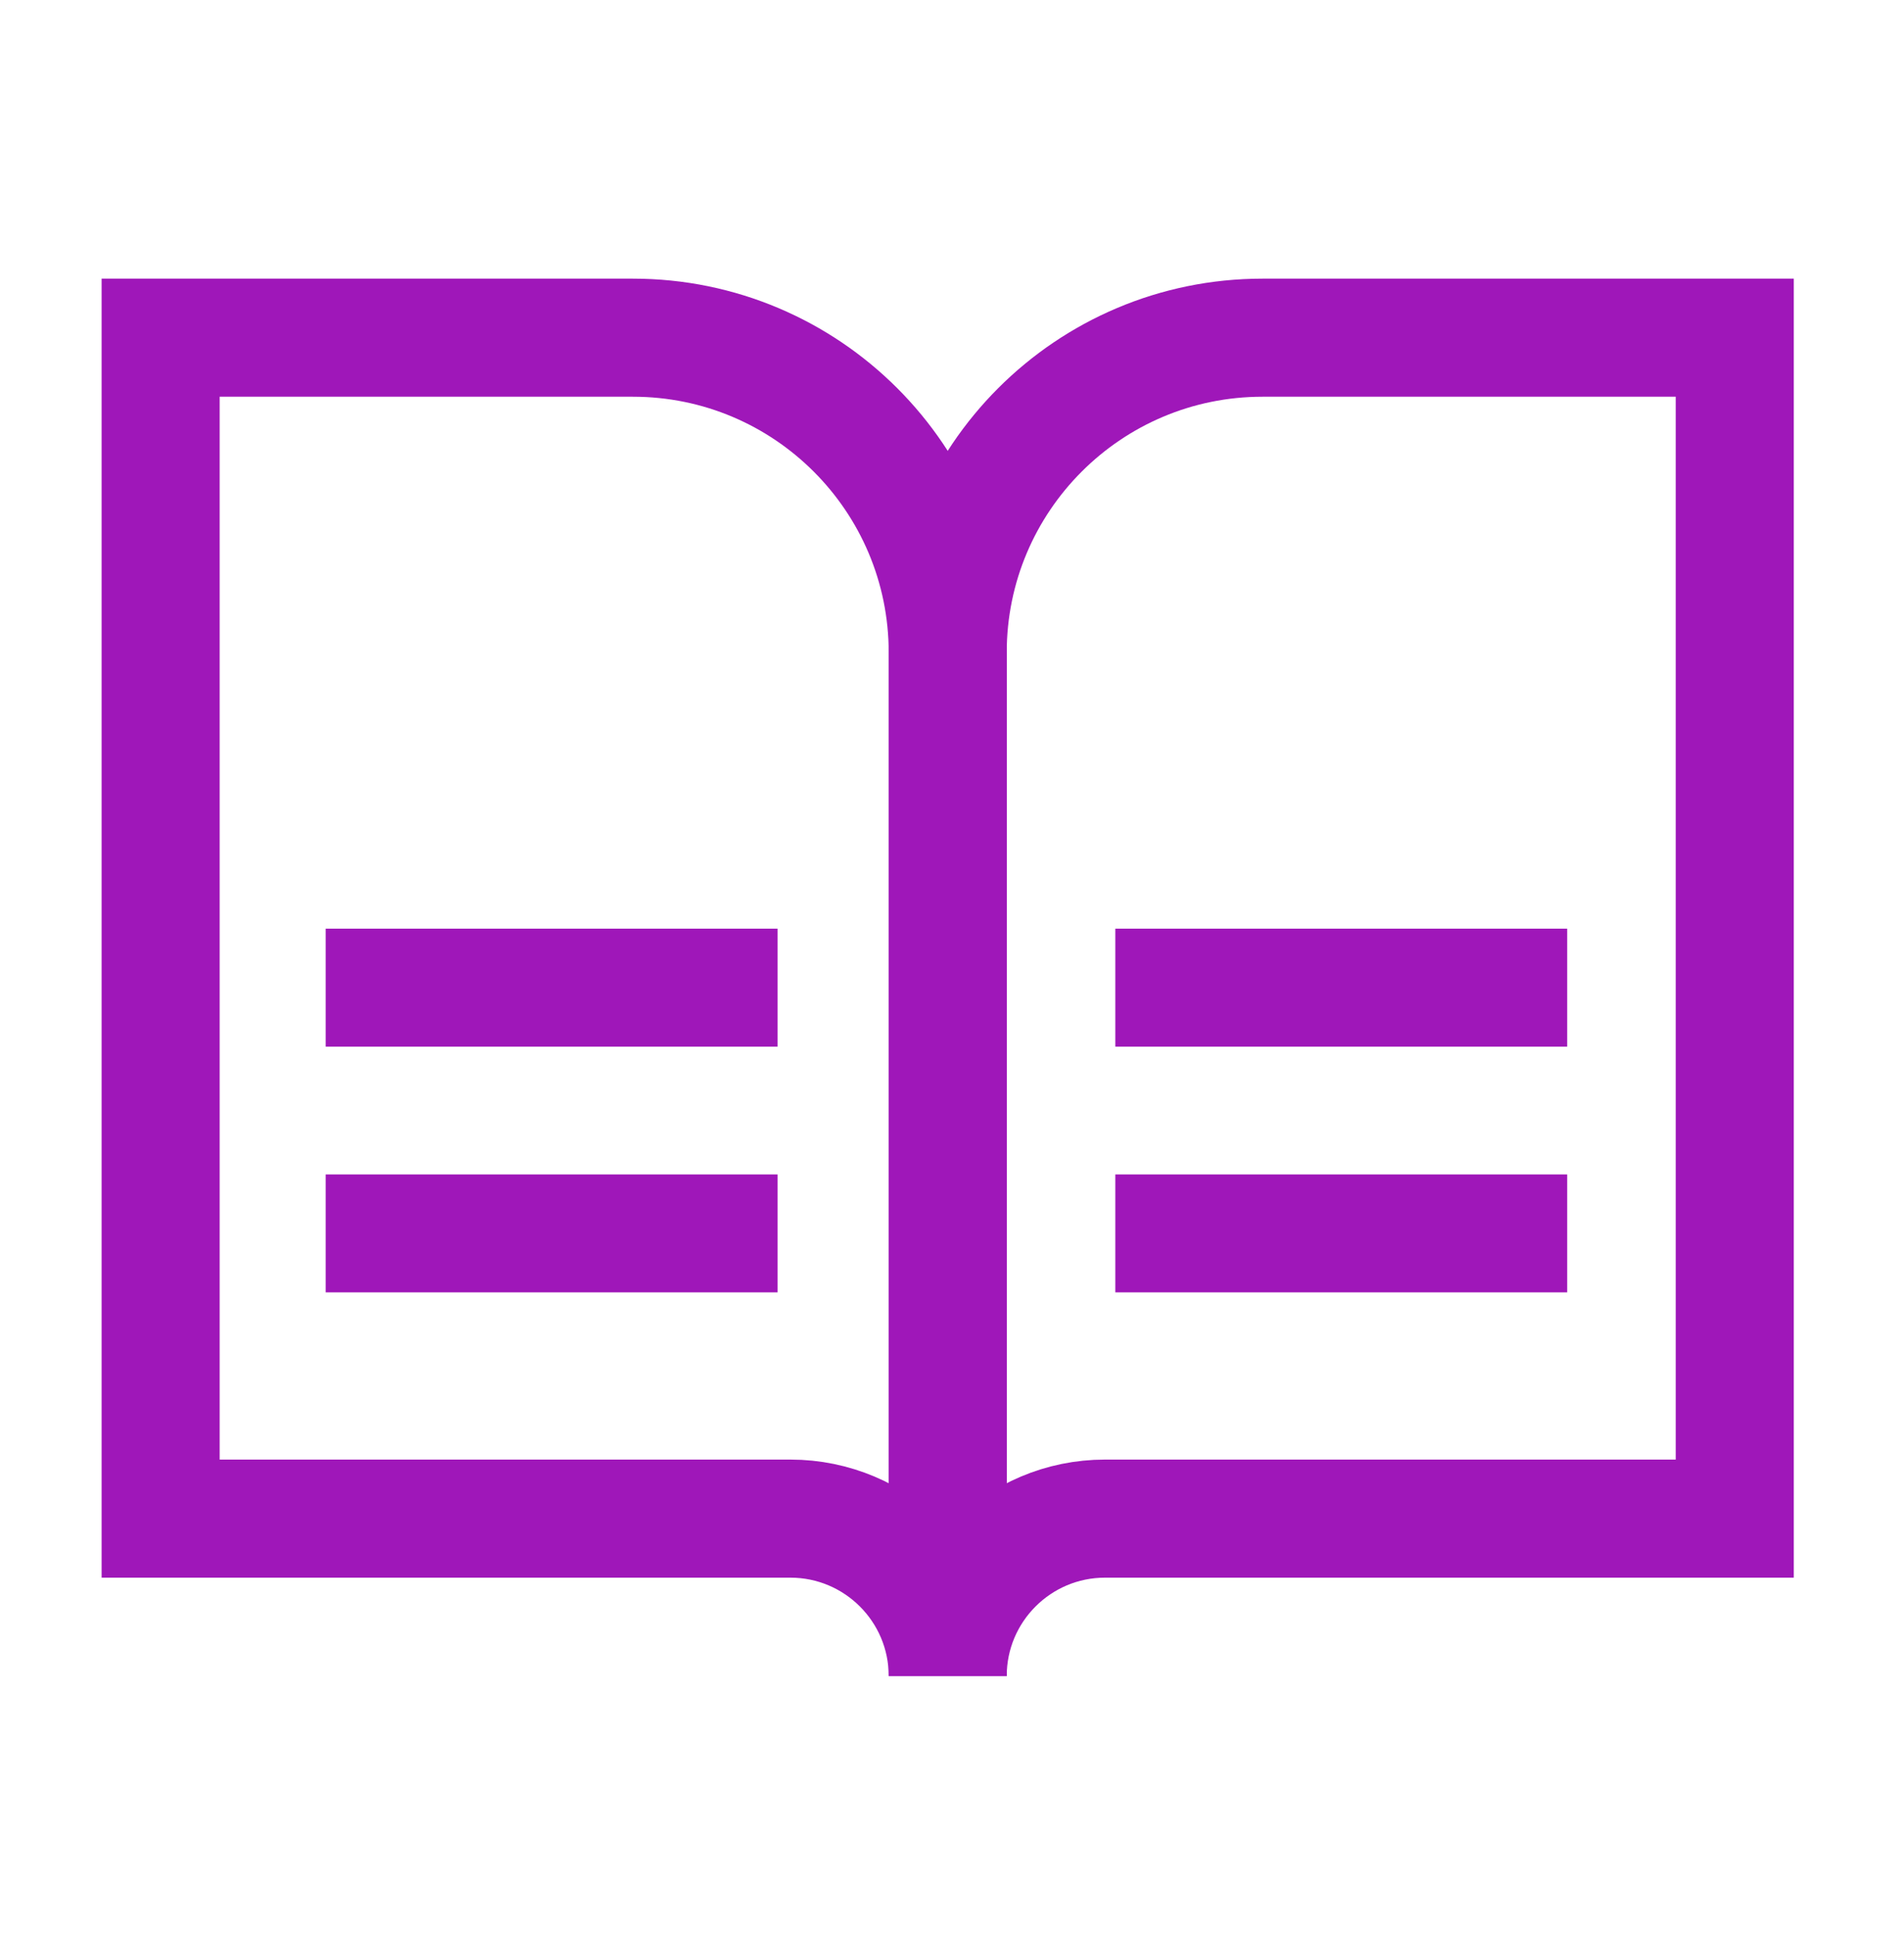
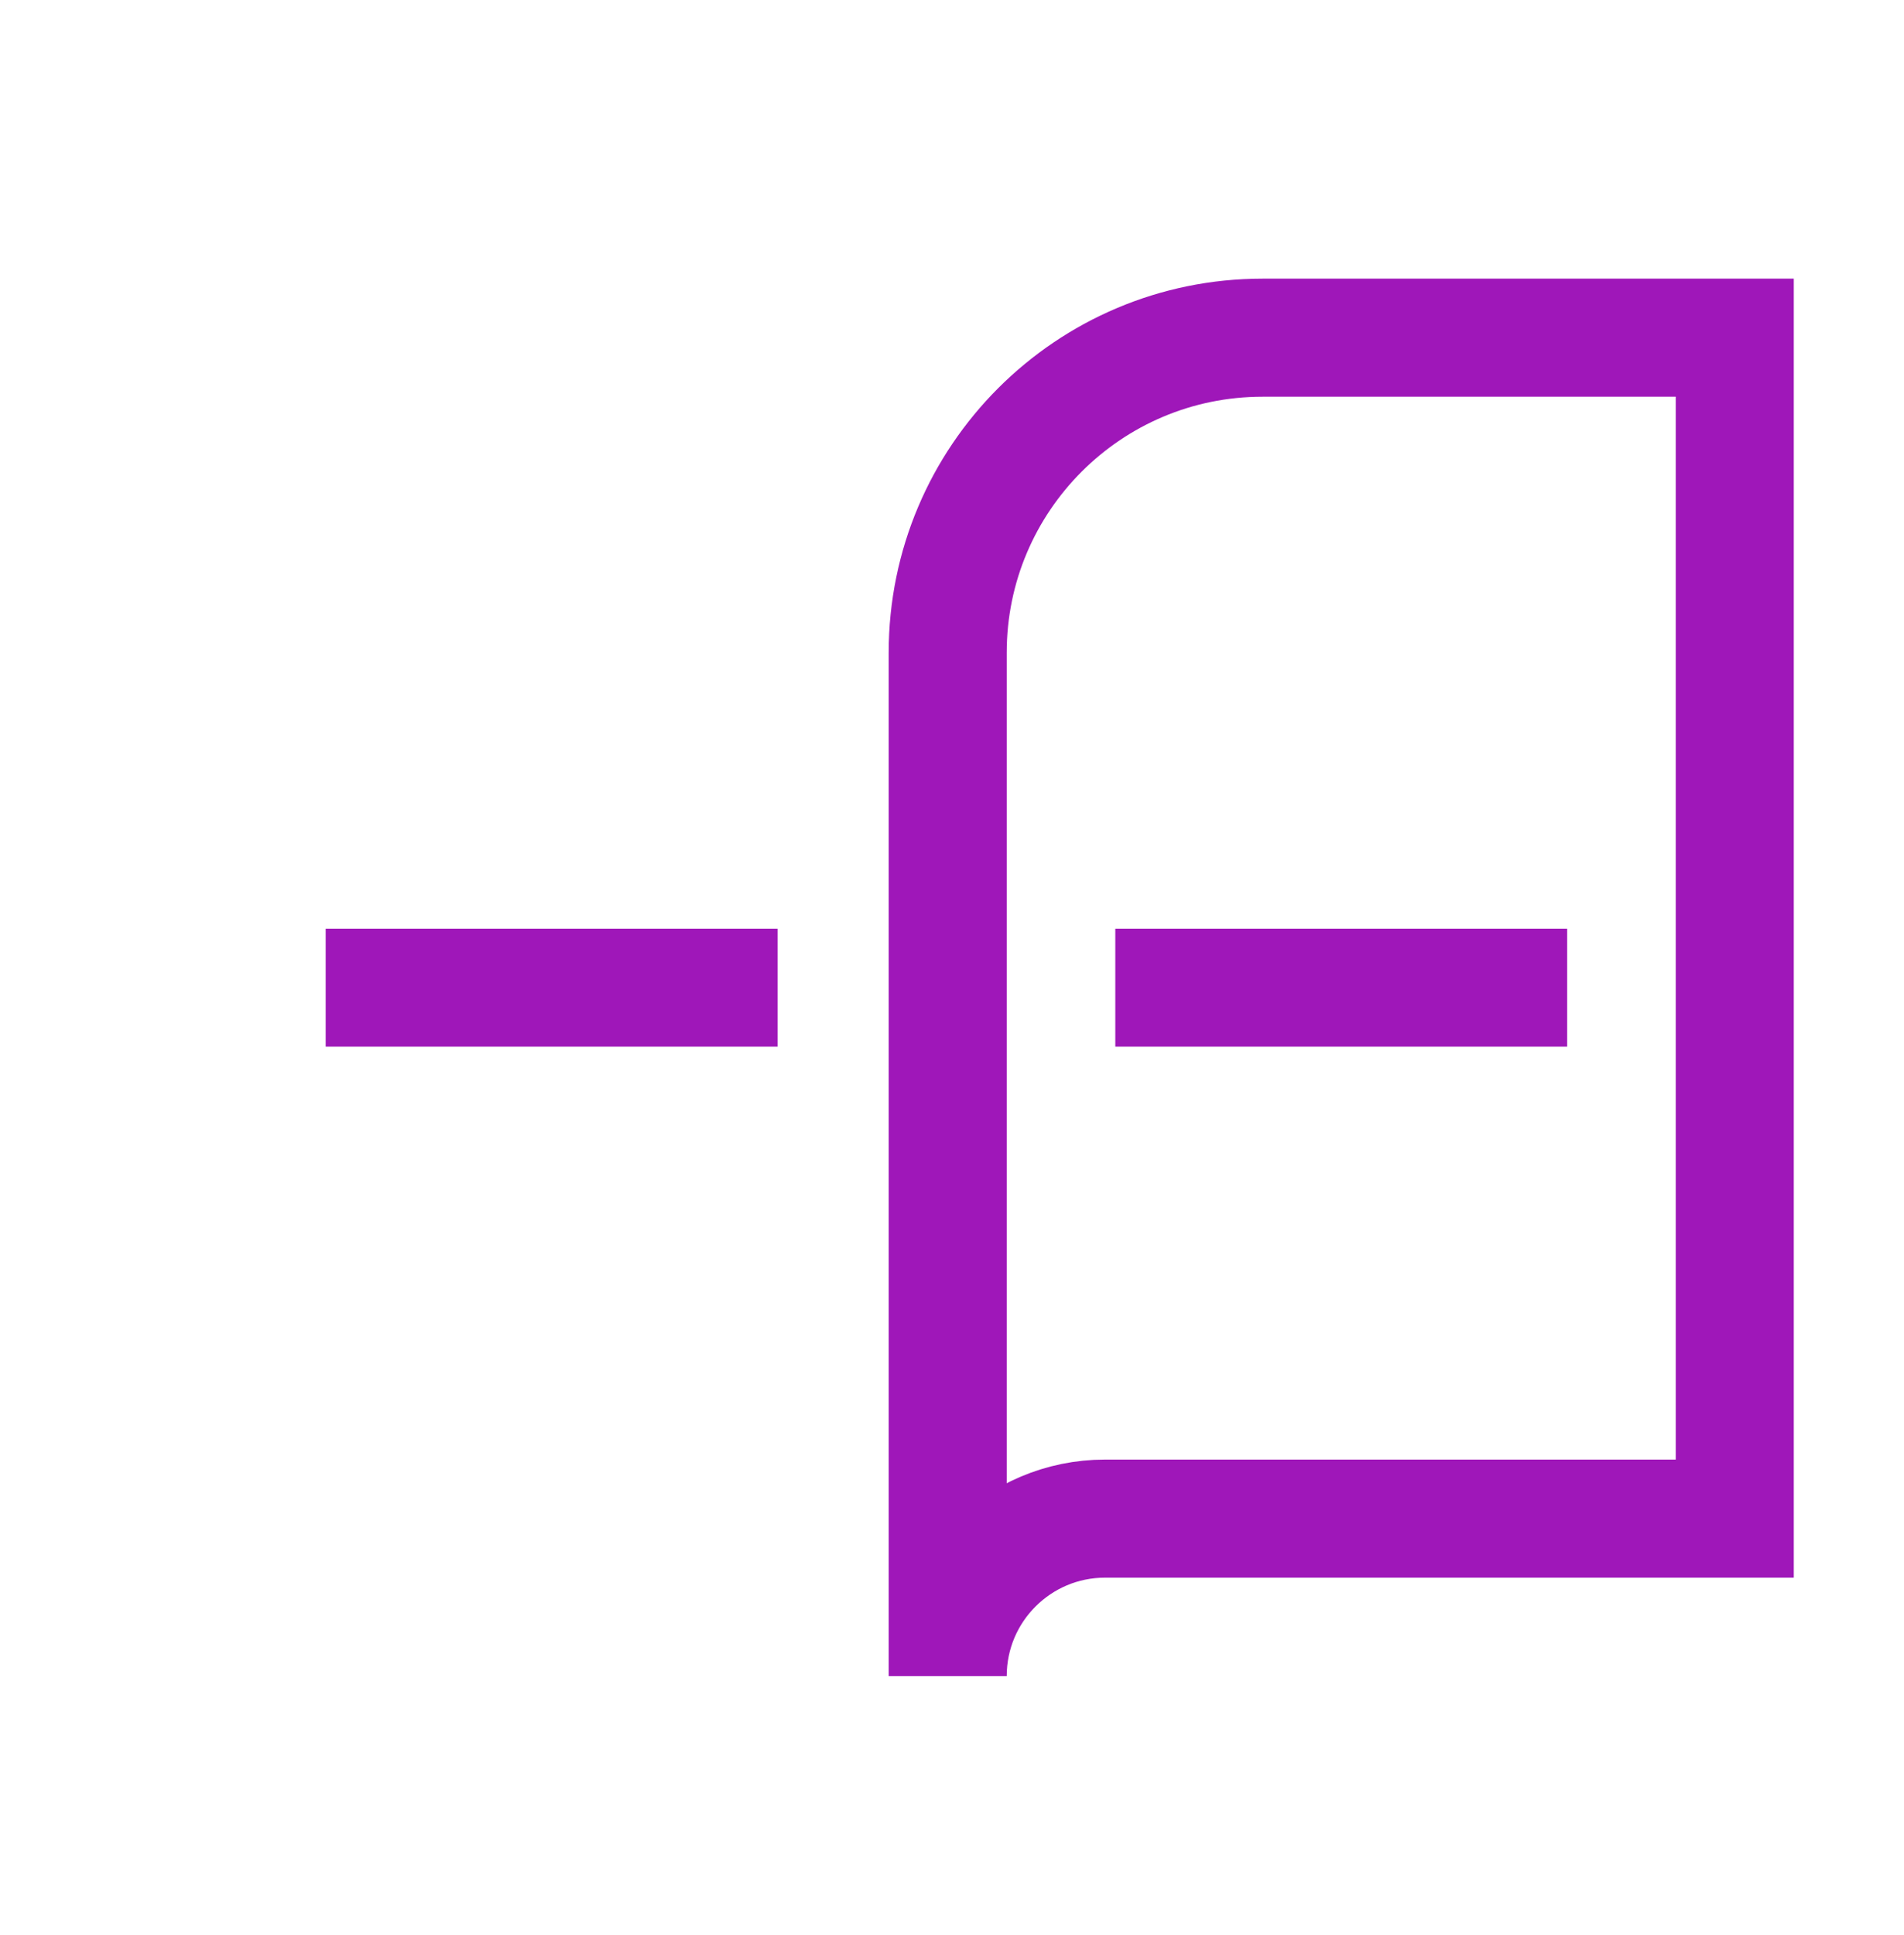
<svg xmlns="http://www.w3.org/2000/svg" width="62" height="63" viewBox="0 0 62 63" fill="none">
-   <path d="M5.231 49.437V10.993H20.609C26.271 10.993 30.861 15.583 30.861 21.245V54.563C30.861 51.732 28.566 49.437 25.735 49.437H5.231Z" stroke="#9F17B9" stroke-width="3.844" />
  <path d="M56.489 49.437H35.986C33.155 49.437 30.86 51.732 30.86 54.563V21.245C30.86 15.583 35.45 10.993 41.112 10.993H56.489V49.437Z" stroke="#9F17B9" stroke-width="3.844" />
  <line x1="10.605" y1="32.152" x2="25.319" y2="32.152" stroke="#9F17B9" stroke-width="3.84" />
-   <line x1="10.605" y1="40.152" x2="25.319" y2="40.152" stroke="#9F17B9" stroke-width="3.84" />
  <line x1="36.318" y1="32.152" x2="51.032" y2="32.152" stroke="#9F17B9" stroke-width="3.84" />
-   <line x1="36.318" y1="40.152" x2="51.032" y2="40.152" stroke="#9F17B9" stroke-width="3.84" />
</svg>